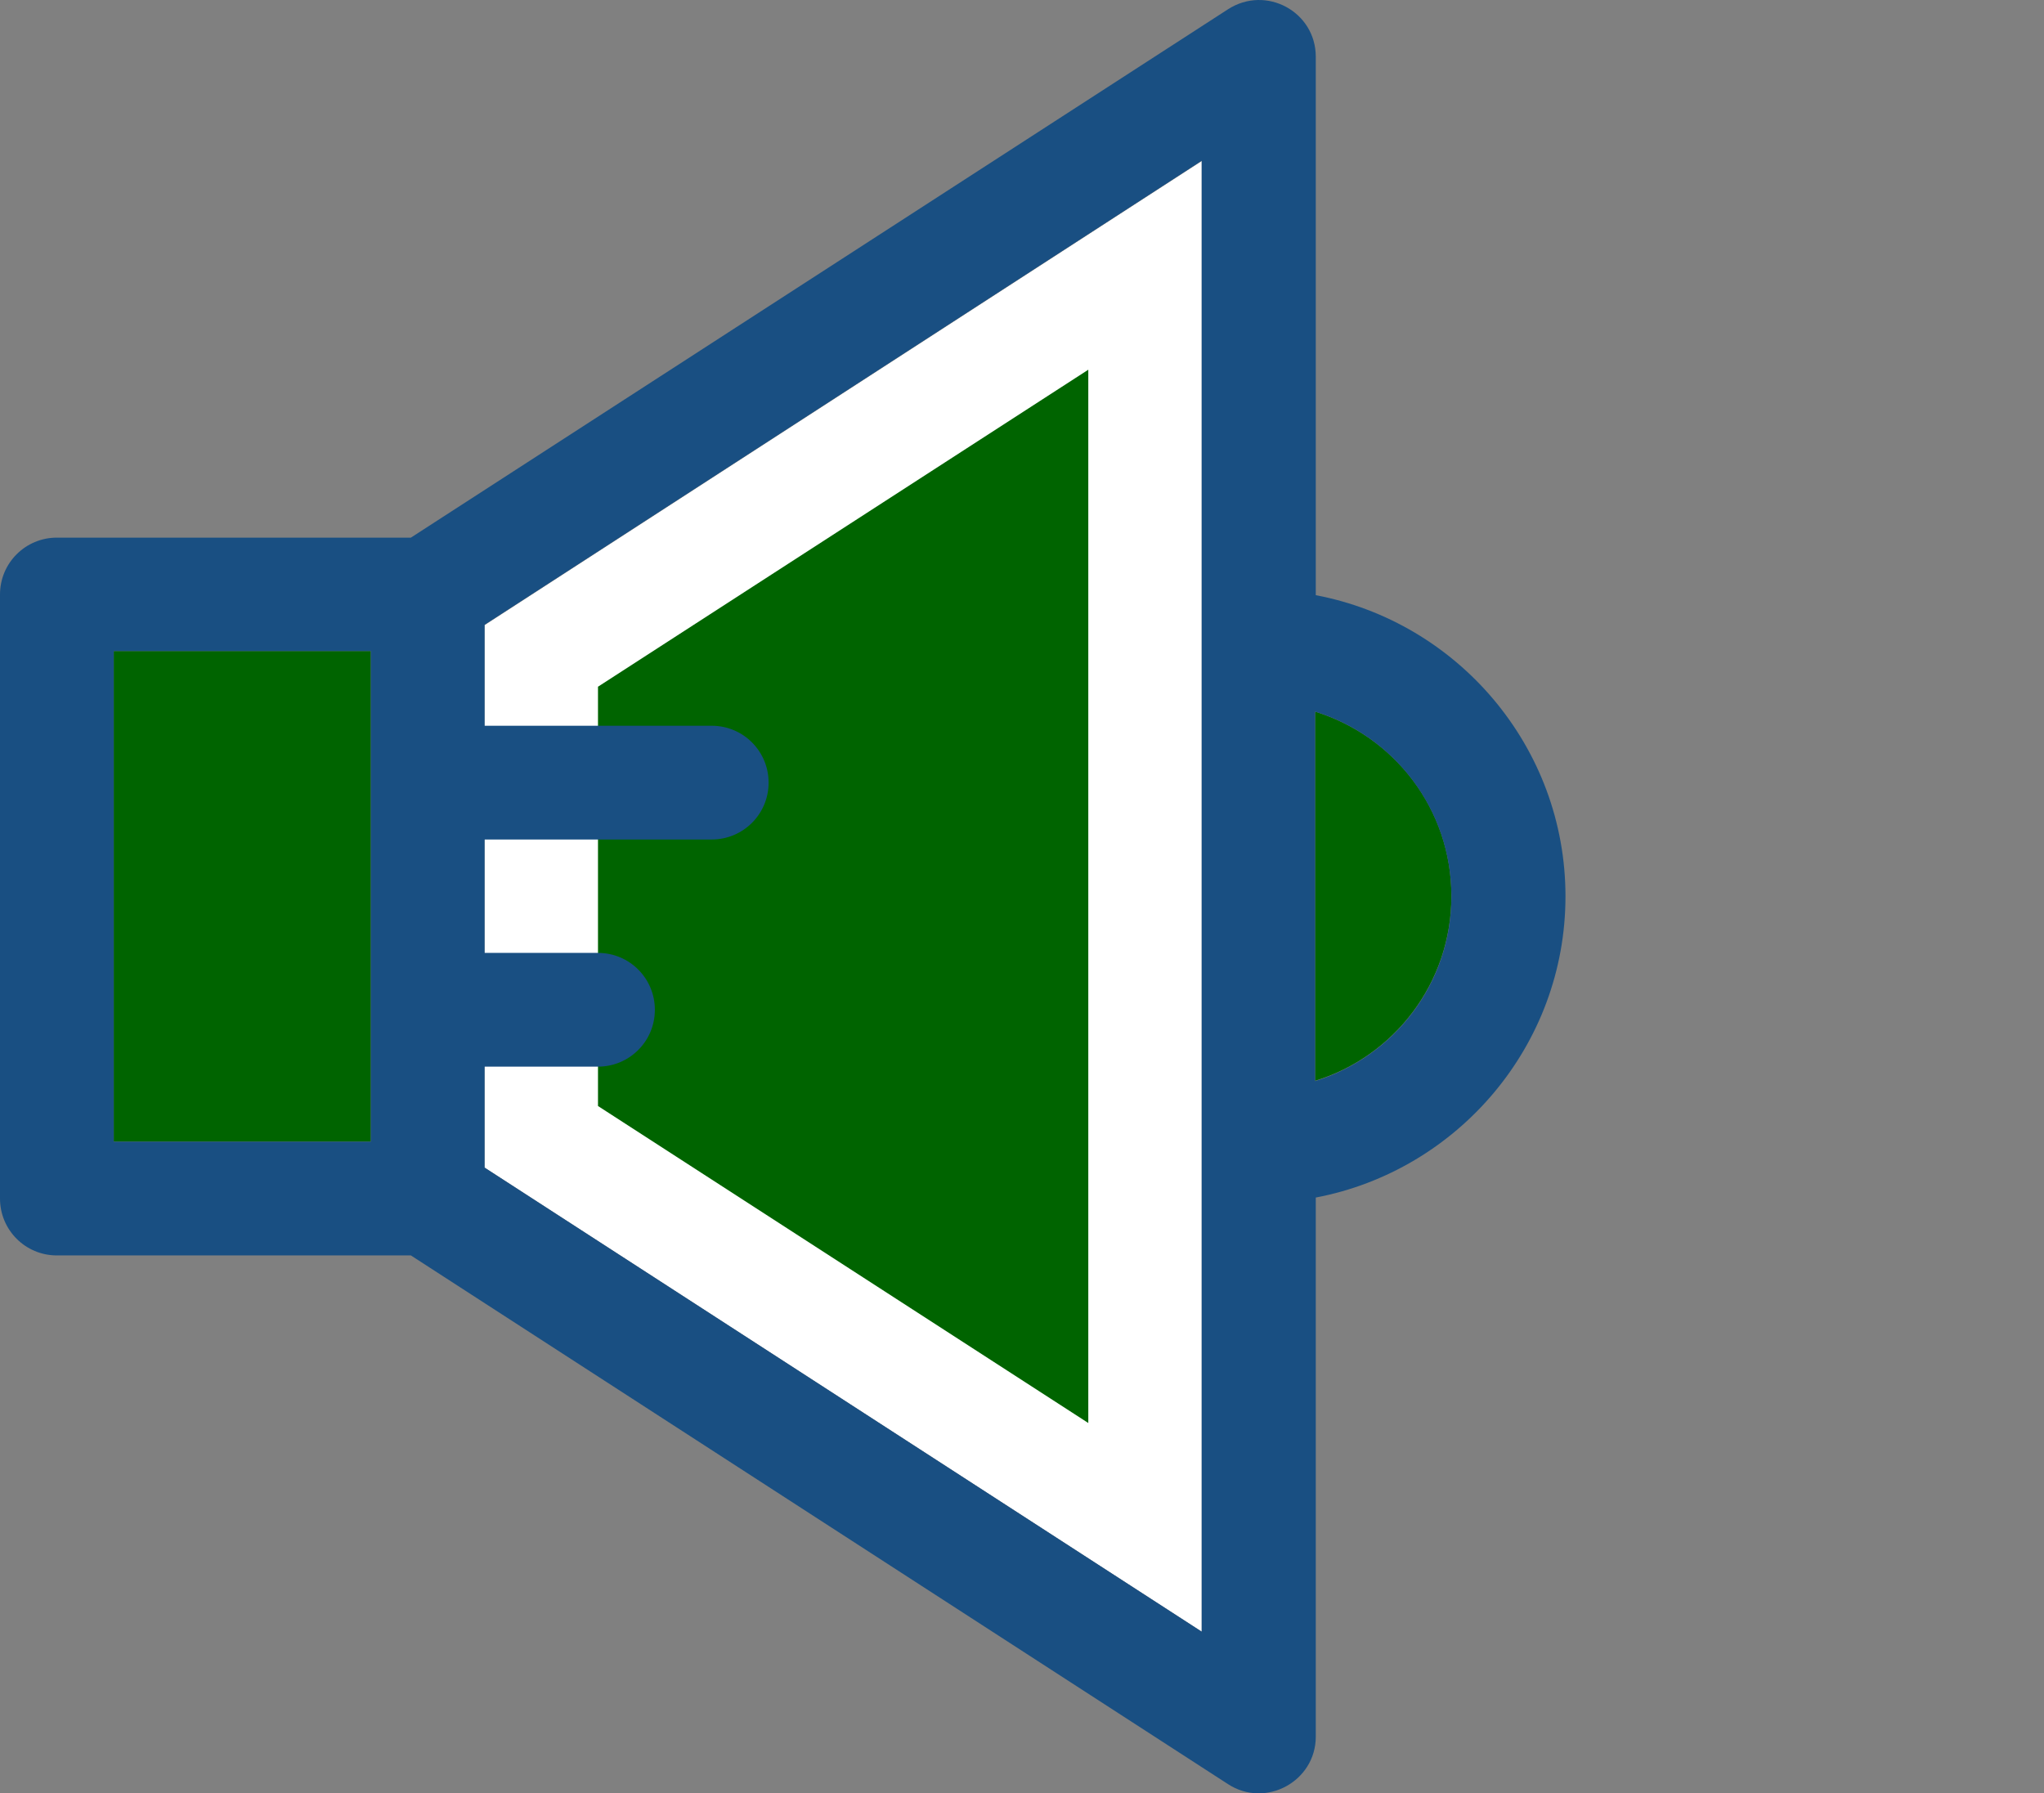
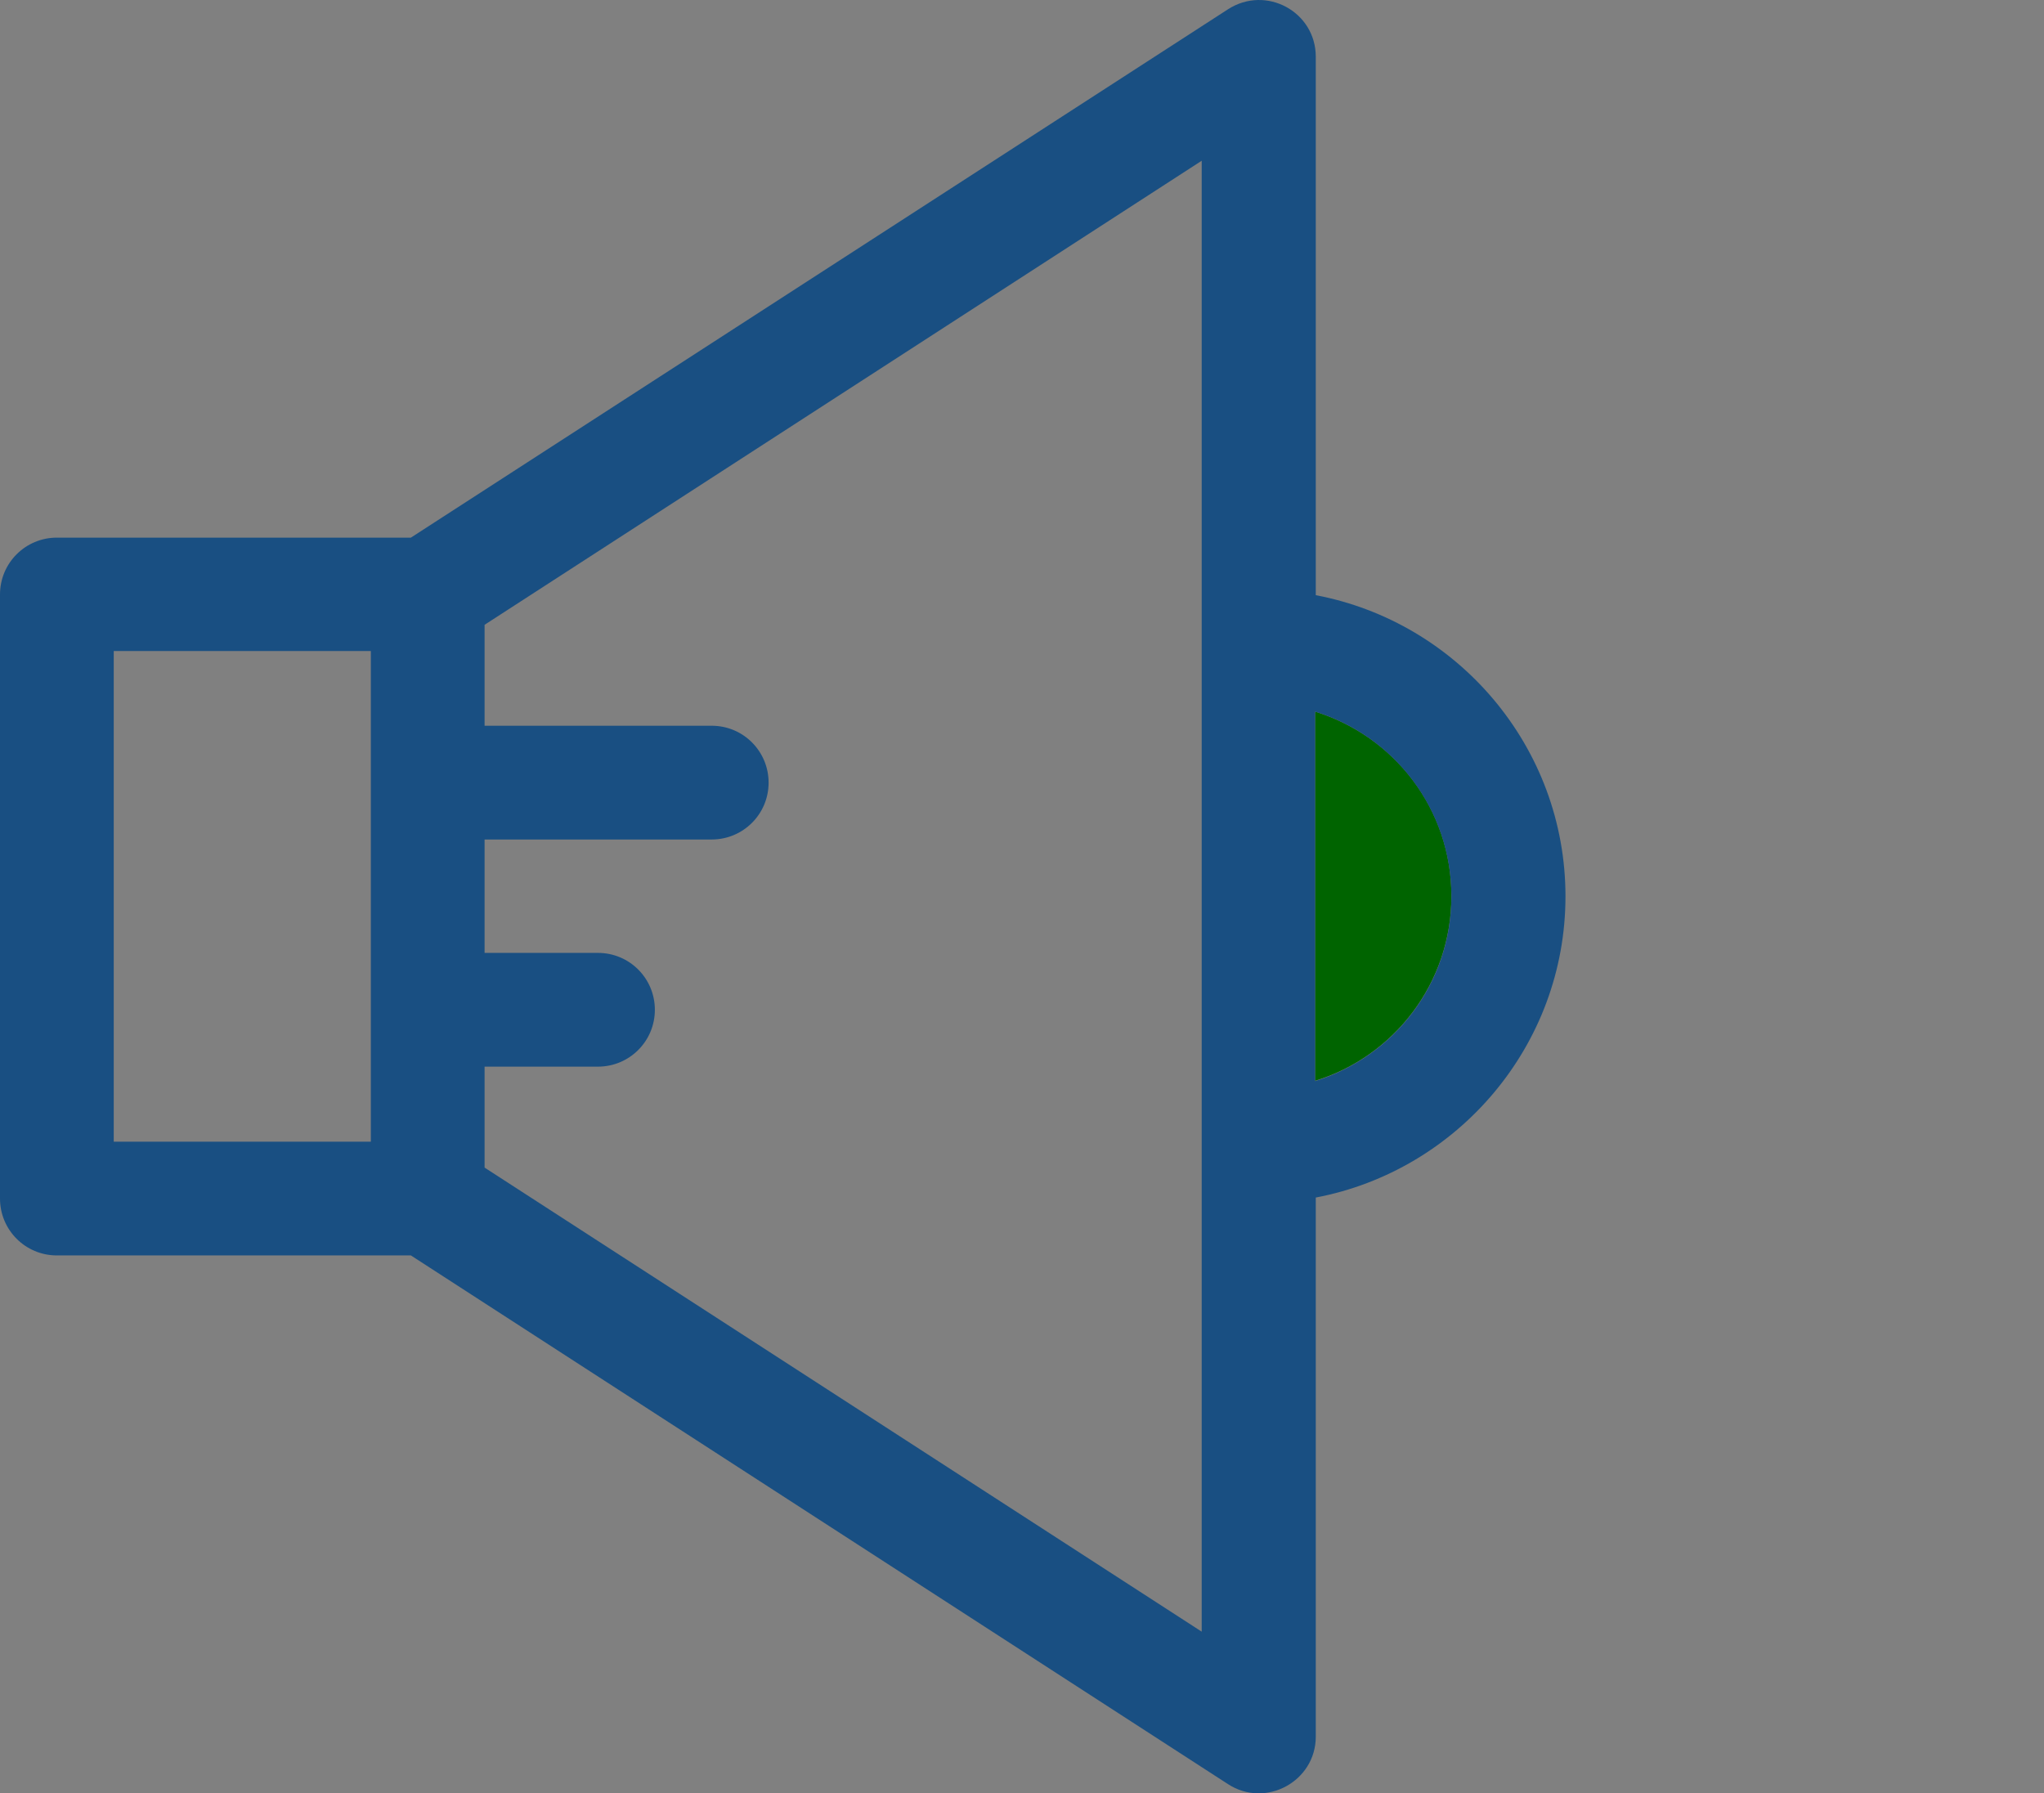
<svg xmlns="http://www.w3.org/2000/svg" xmlns:ns1="http://sodipodi.sourceforge.net/DTD/sodipodi-0.dtd" xmlns:ns2="http://www.inkscape.org/namespaces/inkscape" version="1.1" id="Layer_1" x="0px" y="0px" viewBox="0 0 392.663 344.51" xml:space="preserve" ns1:docname="haut_parleur_inactif_source.svg" width="130.888" height="114.837" ns2:version="1.1 (c68e22c387, 2021-05-23)">
  <rect x="0" y="0" width="392.663" height="344.51" fill="#808080" stroke="none" />
  <defs id="defs53" />
  <ns1:namedview id="namedview51" pagecolor="#ffffff" bordercolor="#666666" borderopacity="1.0" ns2:pageshadow="2" ns2:pageopacity="0.0" ns2:pagecheckerboard="0" showgrid="false" ns2:zoom="3.9524988" ns2:cx="71.220769" ns2:cy="84.75651" ns2:window-width="1920" ns2:window-height="979" ns2:window-x="0" ns2:window-y="0" ns2:window-maximized="1" ns2:current-layer="g18" scale-x="3" fit-margin-top="0" fit-margin-left="0" fit-margin-right="0" fit-margin-bottom="0" />
-   <polyline style="fill:#ffffff" points="93.091,248.377 230.853,337.524 230.853,55.019 93.091,144.166 " id="polyline2" transform="translate(0,-24.076)" />
-   <polygon style="fill:#006400" points="209.067,297.443 114.877,236.546 114.877,155.997 209.067,95.1 " id="polygon4" transform="translate(0,-24.076)" />
  <g id="g10" transform="translate(0,-24.076)">
    <path style="fill:#006400" d="m 252.638,160.781 v 70.917 c 15.127,-4.655 26.182,-18.747 26.182,-35.491 0,-16.744 -10.99,-30.707 -26.182,-35.426 z" id="path6" />
-     <rect x="21.851" y="149.144" style="fill:#006400;fill-opacity:1" width="49.39" height="94.255" id="rect8" />
  </g>
  <g id="g18" transform="translate(0,-24.076)">
    <path style="fill:#194f82" d="M 252.768,138.413 V 34.979 c 0,-8.663 -9.568,-13.834 -16.873,-9.115 L 78.933,127.358 H 10.925 C 4.913,127.358 0,132.207 0,138.284 v 116.04 c 0,6.012 4.848,10.925 10.925,10.925 h 68.008 l 156.962,101.56 c 7.24,4.719 16.873,-0.517 16.873,-9.115 V 254.13 c 27.216,-5.172 47.968,-29.156 47.968,-57.859 0,-28.703 -20.688,-52.686 -47.968,-57.858 z M 71.24,243.399 H 21.85 V 149.144 H 71.24 Z M 230.853,337.524 93.091,248.377 v -19.394 h 21.786 c 6.012,0 10.925,-4.848 10.925,-10.925 0,-6.012 -4.848,-10.925 -10.925,-10.925 H 93.091 v -21.786 h 43.636 c 6.012,0 10.925,-4.848 10.925,-10.925 0,-6.012 -4.848,-10.925 -10.925,-10.925 H 93.091 V 144.103 L 230.853,54.956 Z M 252.638,231.762 V 160.78 c 15.127,4.655 26.182,18.747 26.182,35.491 0,16.744 -10.99,30.772 -26.182,35.491 z" id="path12" />
  </g>
  <g id="g20" transform="translate(0,-24.076)">
</g>
  <g id="g22" transform="translate(0,-24.076)">
</g>
  <g id="g24" transform="translate(0,-24.076)">
</g>
  <g id="g26" transform="translate(0,-24.076)">
</g>
  <g id="g28" transform="translate(0,-24.076)">
</g>
  <g id="g30" transform="translate(0,-24.076)">
</g>
  <g id="g32" transform="translate(0,-24.076)">
</g>
  <g id="g34" transform="translate(0,-24.076)">
</g>
  <g id="g36" transform="translate(0,-24.076)">
</g>
  <g id="g38" transform="translate(0,-24.076)">
</g>
  <g id="g40" transform="translate(0,-24.076)">
</g>
  <g id="g42" transform="translate(0,-24.076)">
</g>
  <g id="g44" transform="translate(0,-24.076)">
</g>
  <g id="g46" transform="translate(0,-24.076)">
</g>
  <g id="g48" transform="translate(0,-24.076)">
</g>
</svg>